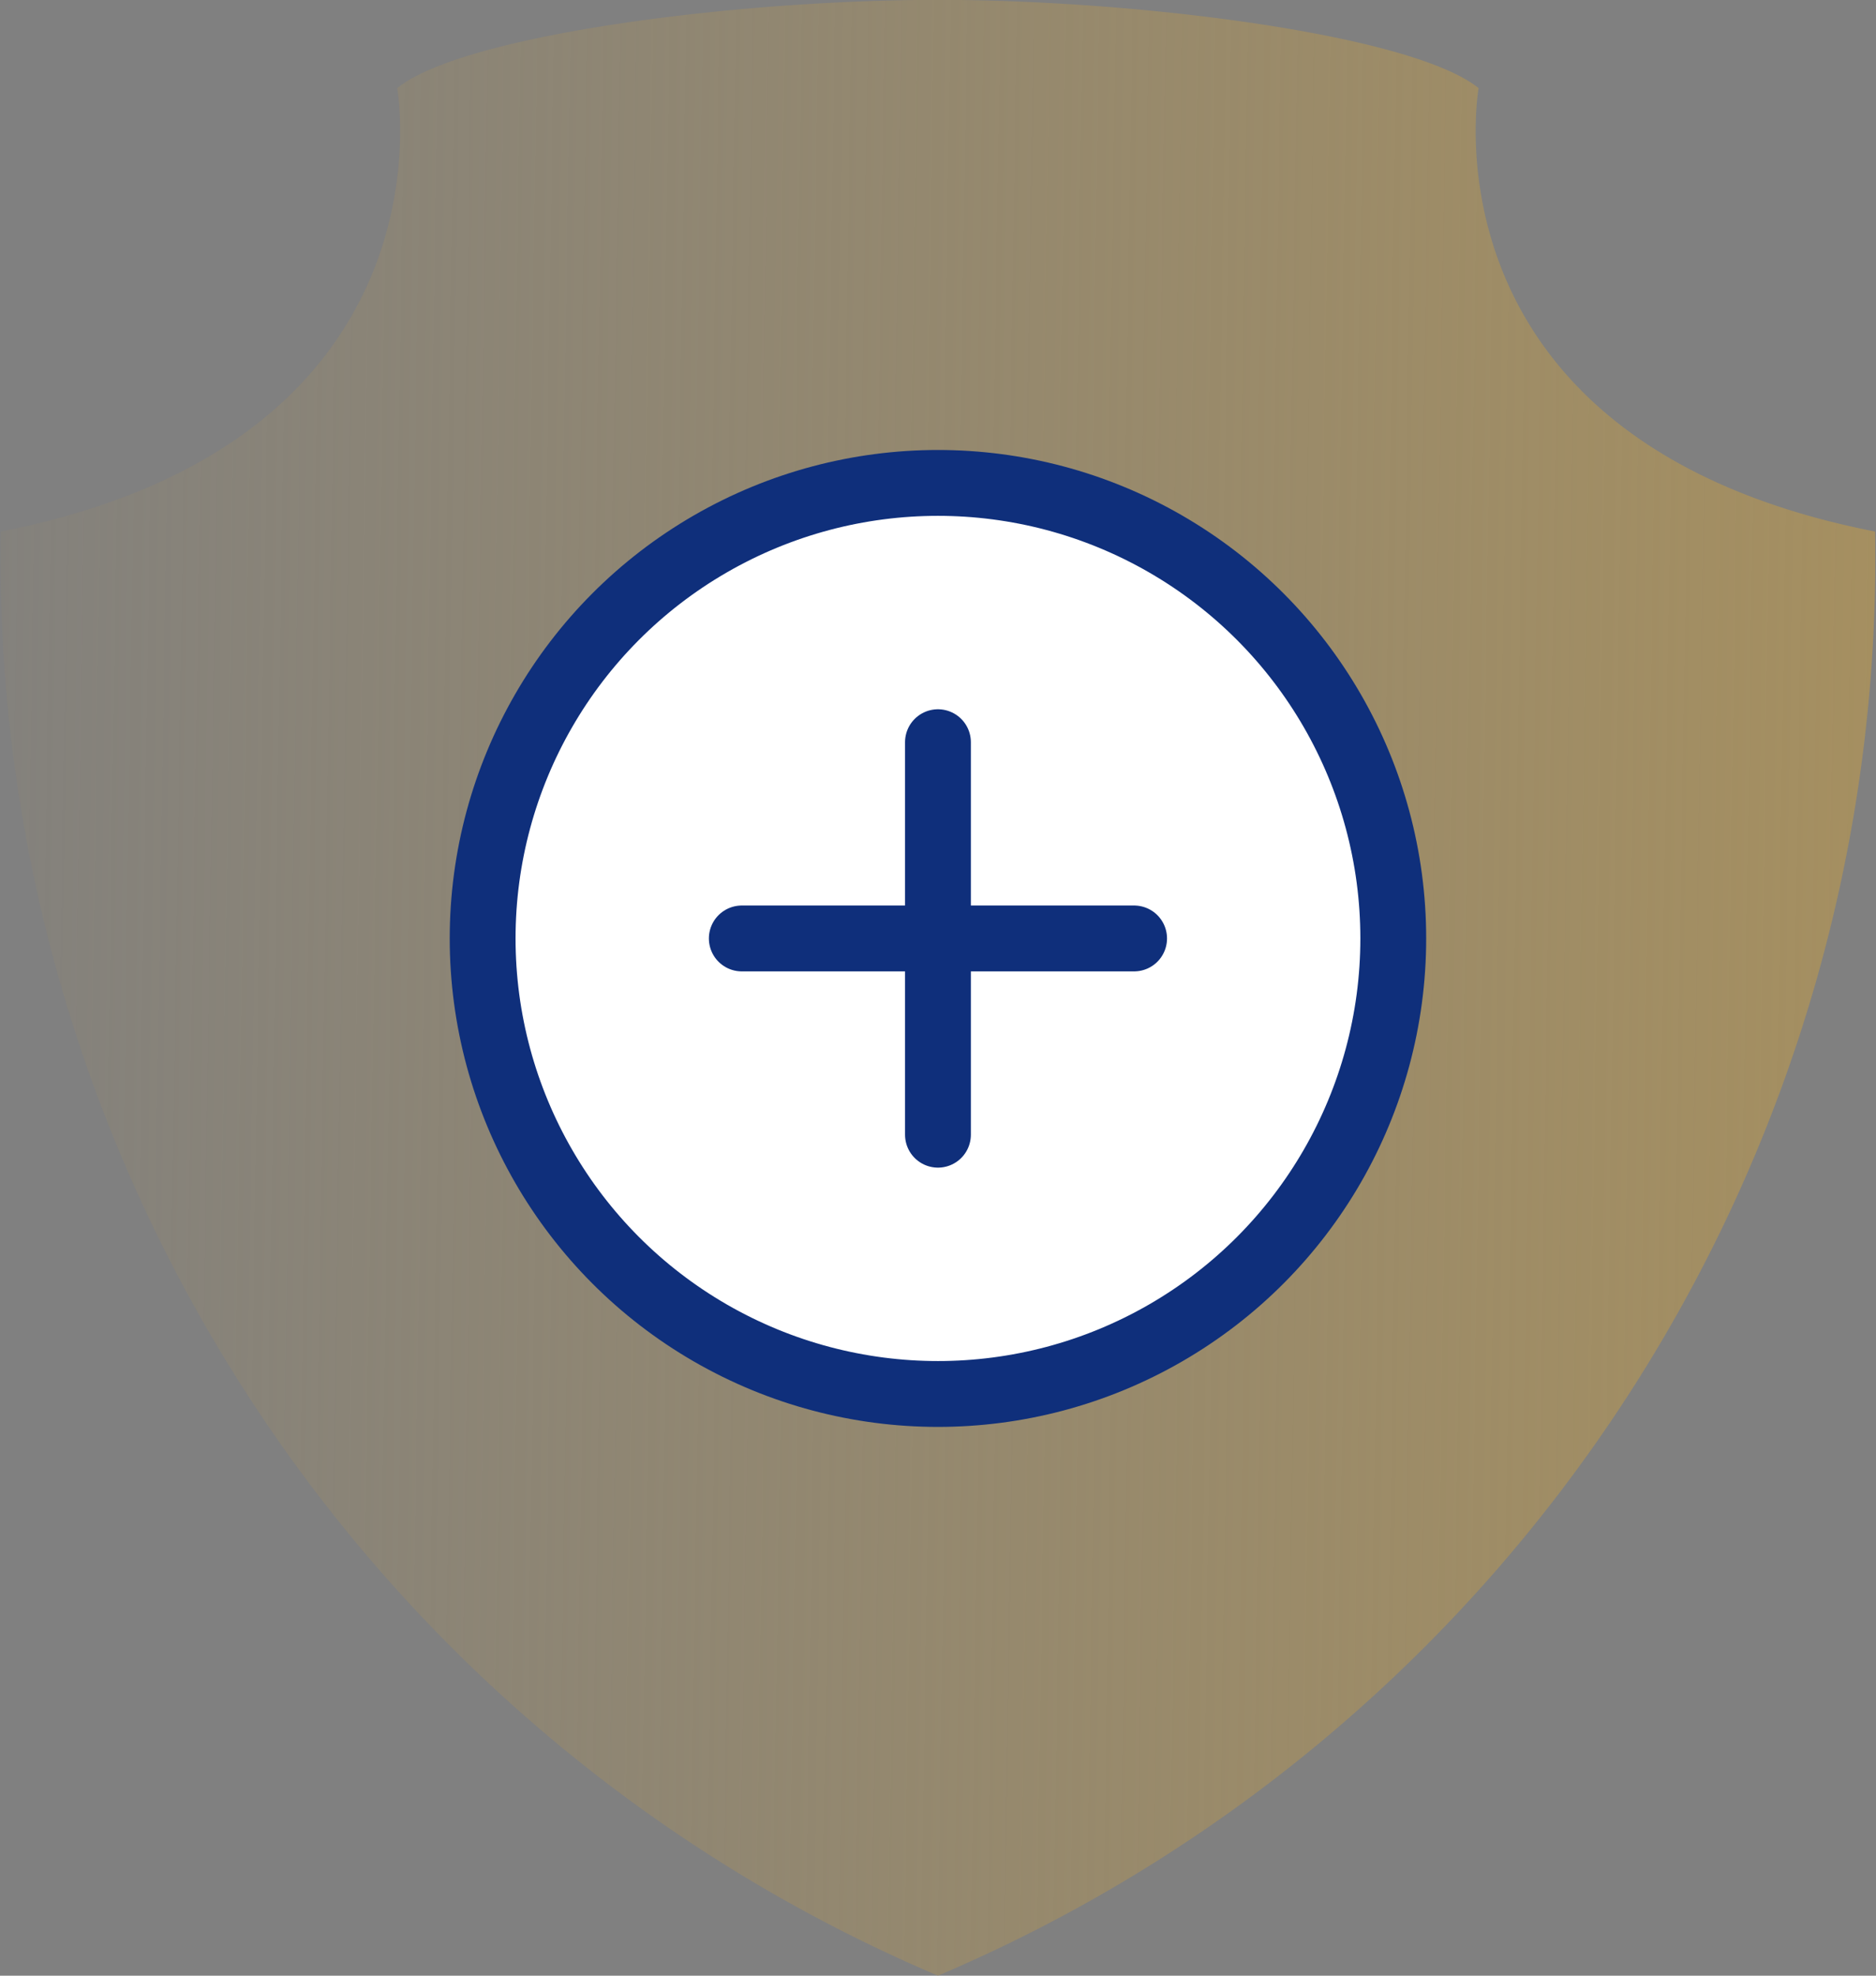
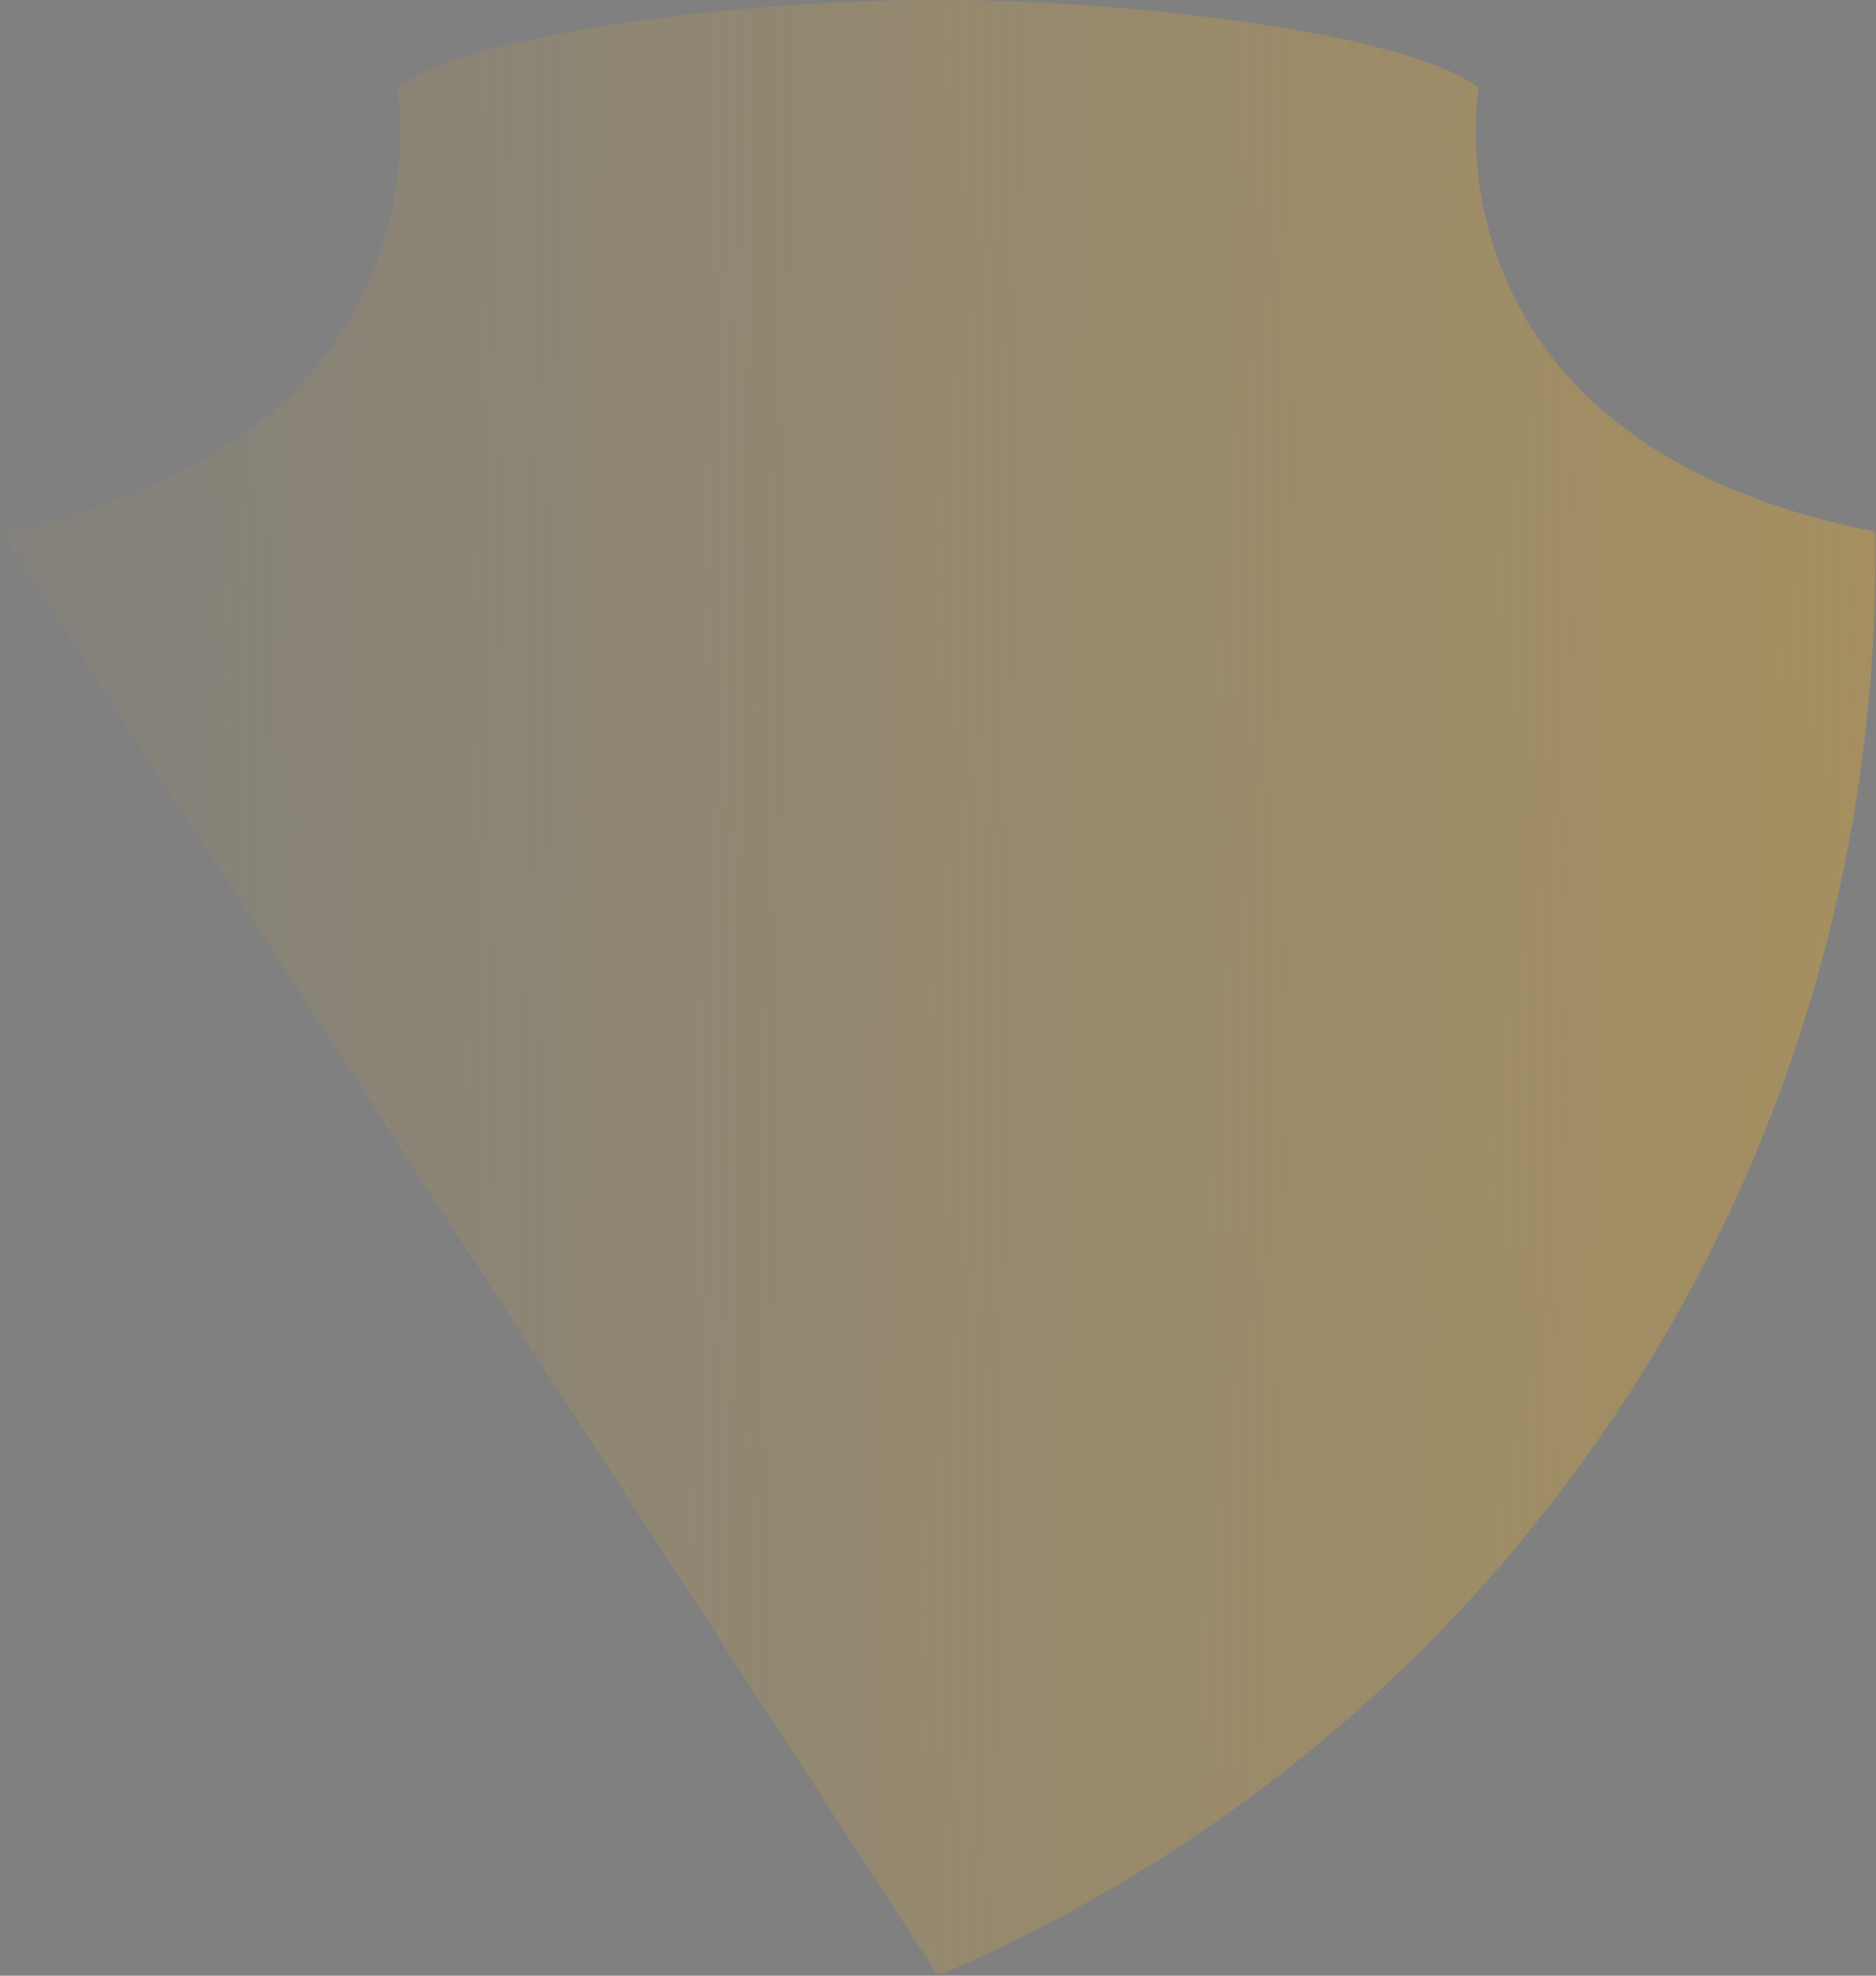
<svg xmlns="http://www.w3.org/2000/svg" width="39.9" height="42" viewBox="0 0 39.9 42">
  <rect x="0" y="0" width="39.9" height="42" fill="#808080" stroke="none" />
  <defs>
    <linearGradient id="linear-gradient" x1="1" y1="0.437" x2="0" y2="0.421" gradientUnits="objectBoundingBox">
      <stop offset="0" stop-color="#a58f60" />
      <stop offset="1" stop-color="#a58f60" stop-opacity="0.102" />
    </linearGradient>
  </defs>
  <g id="insurance_icon" transform="translate(-1413.178 -524.532)">
-     <path id="Path_320" data-name="Path 320" d="M1433.127,566.532a32.74,32.74,0,0,0,19.931-30.7c-9.774-1.92-8.432-9.427-8.432-9.427-1.408-1.135-7.226-1.876-11.5-1.876s-10.091.741-11.5,1.876c0,0,1.341,7.507-8.432,9.427A32.738,32.738,0,0,0,1433.127,566.532Z" fill="url(#linear-gradient)" />
+     <path id="Path_320" data-name="Path 320" d="M1433.127,566.532a32.74,32.74,0,0,0,19.931-30.7c-9.774-1.92-8.432-9.427-8.432-9.427-1.408-1.135-7.226-1.876-11.5-1.876s-10.091.741-11.5,1.876c0,0,1.341,7.507-8.432,9.427Z" fill="url(#linear-gradient)" />
    <g id="Group_459" data-name="Group 459">
-       <circle id="Ellipse_87" data-name="Ellipse 87" cx="9.684" cy="9.684" r="9.684" transform="translate(1423.443 534.798)" fill="#fff" stroke="#0f2f7b" stroke-linecap="round" stroke-linejoin="round" stroke-width="1.4" />
      <g id="Group_458" data-name="Group 458">
-         <line id="Line_300" data-name="Line 300" x2="8.344" transform="translate(1428.955 544.482)" fill="none" stroke="#0f2f7b" stroke-linecap="round" stroke-linejoin="round" stroke-width="1.4" />
-         <line id="Line_301" data-name="Line 301" y2="8.344" transform="translate(1433.127 540.31)" fill="none" stroke="#0f2f7b" stroke-linecap="round" stroke-linejoin="round" stroke-width="1.4" />
-       </g>
+         </g>
    </g>
  </g>
</svg>